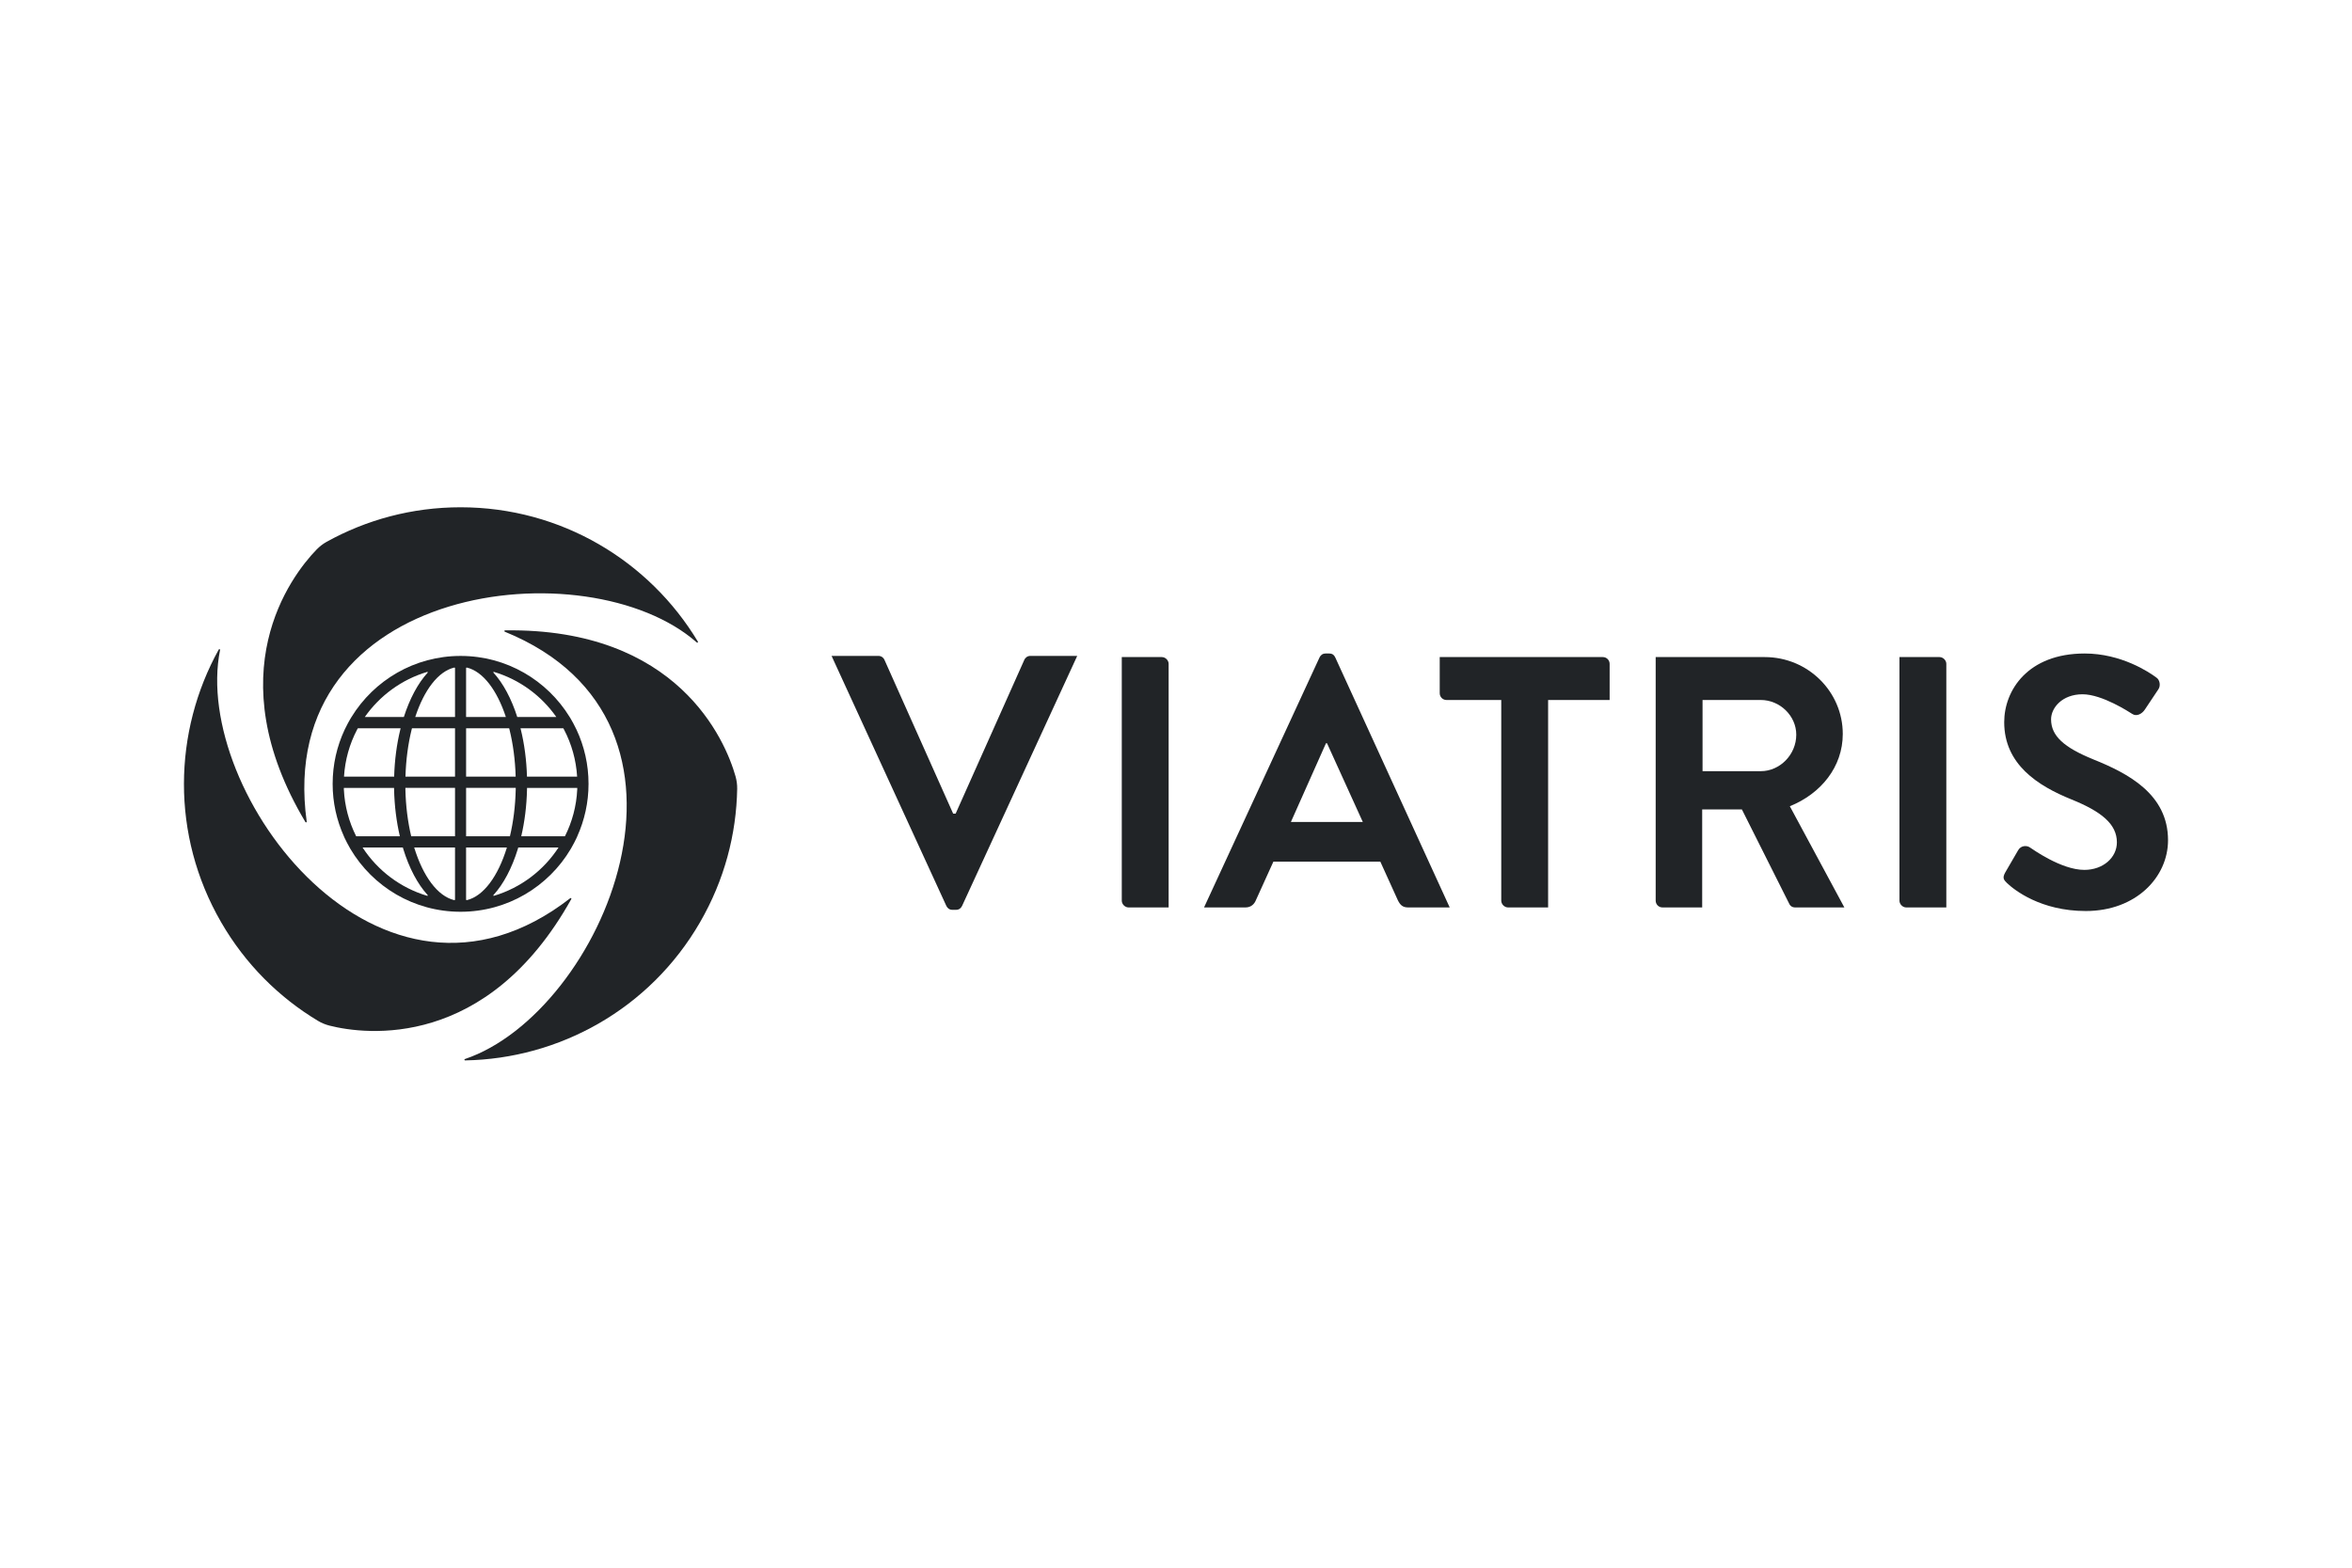
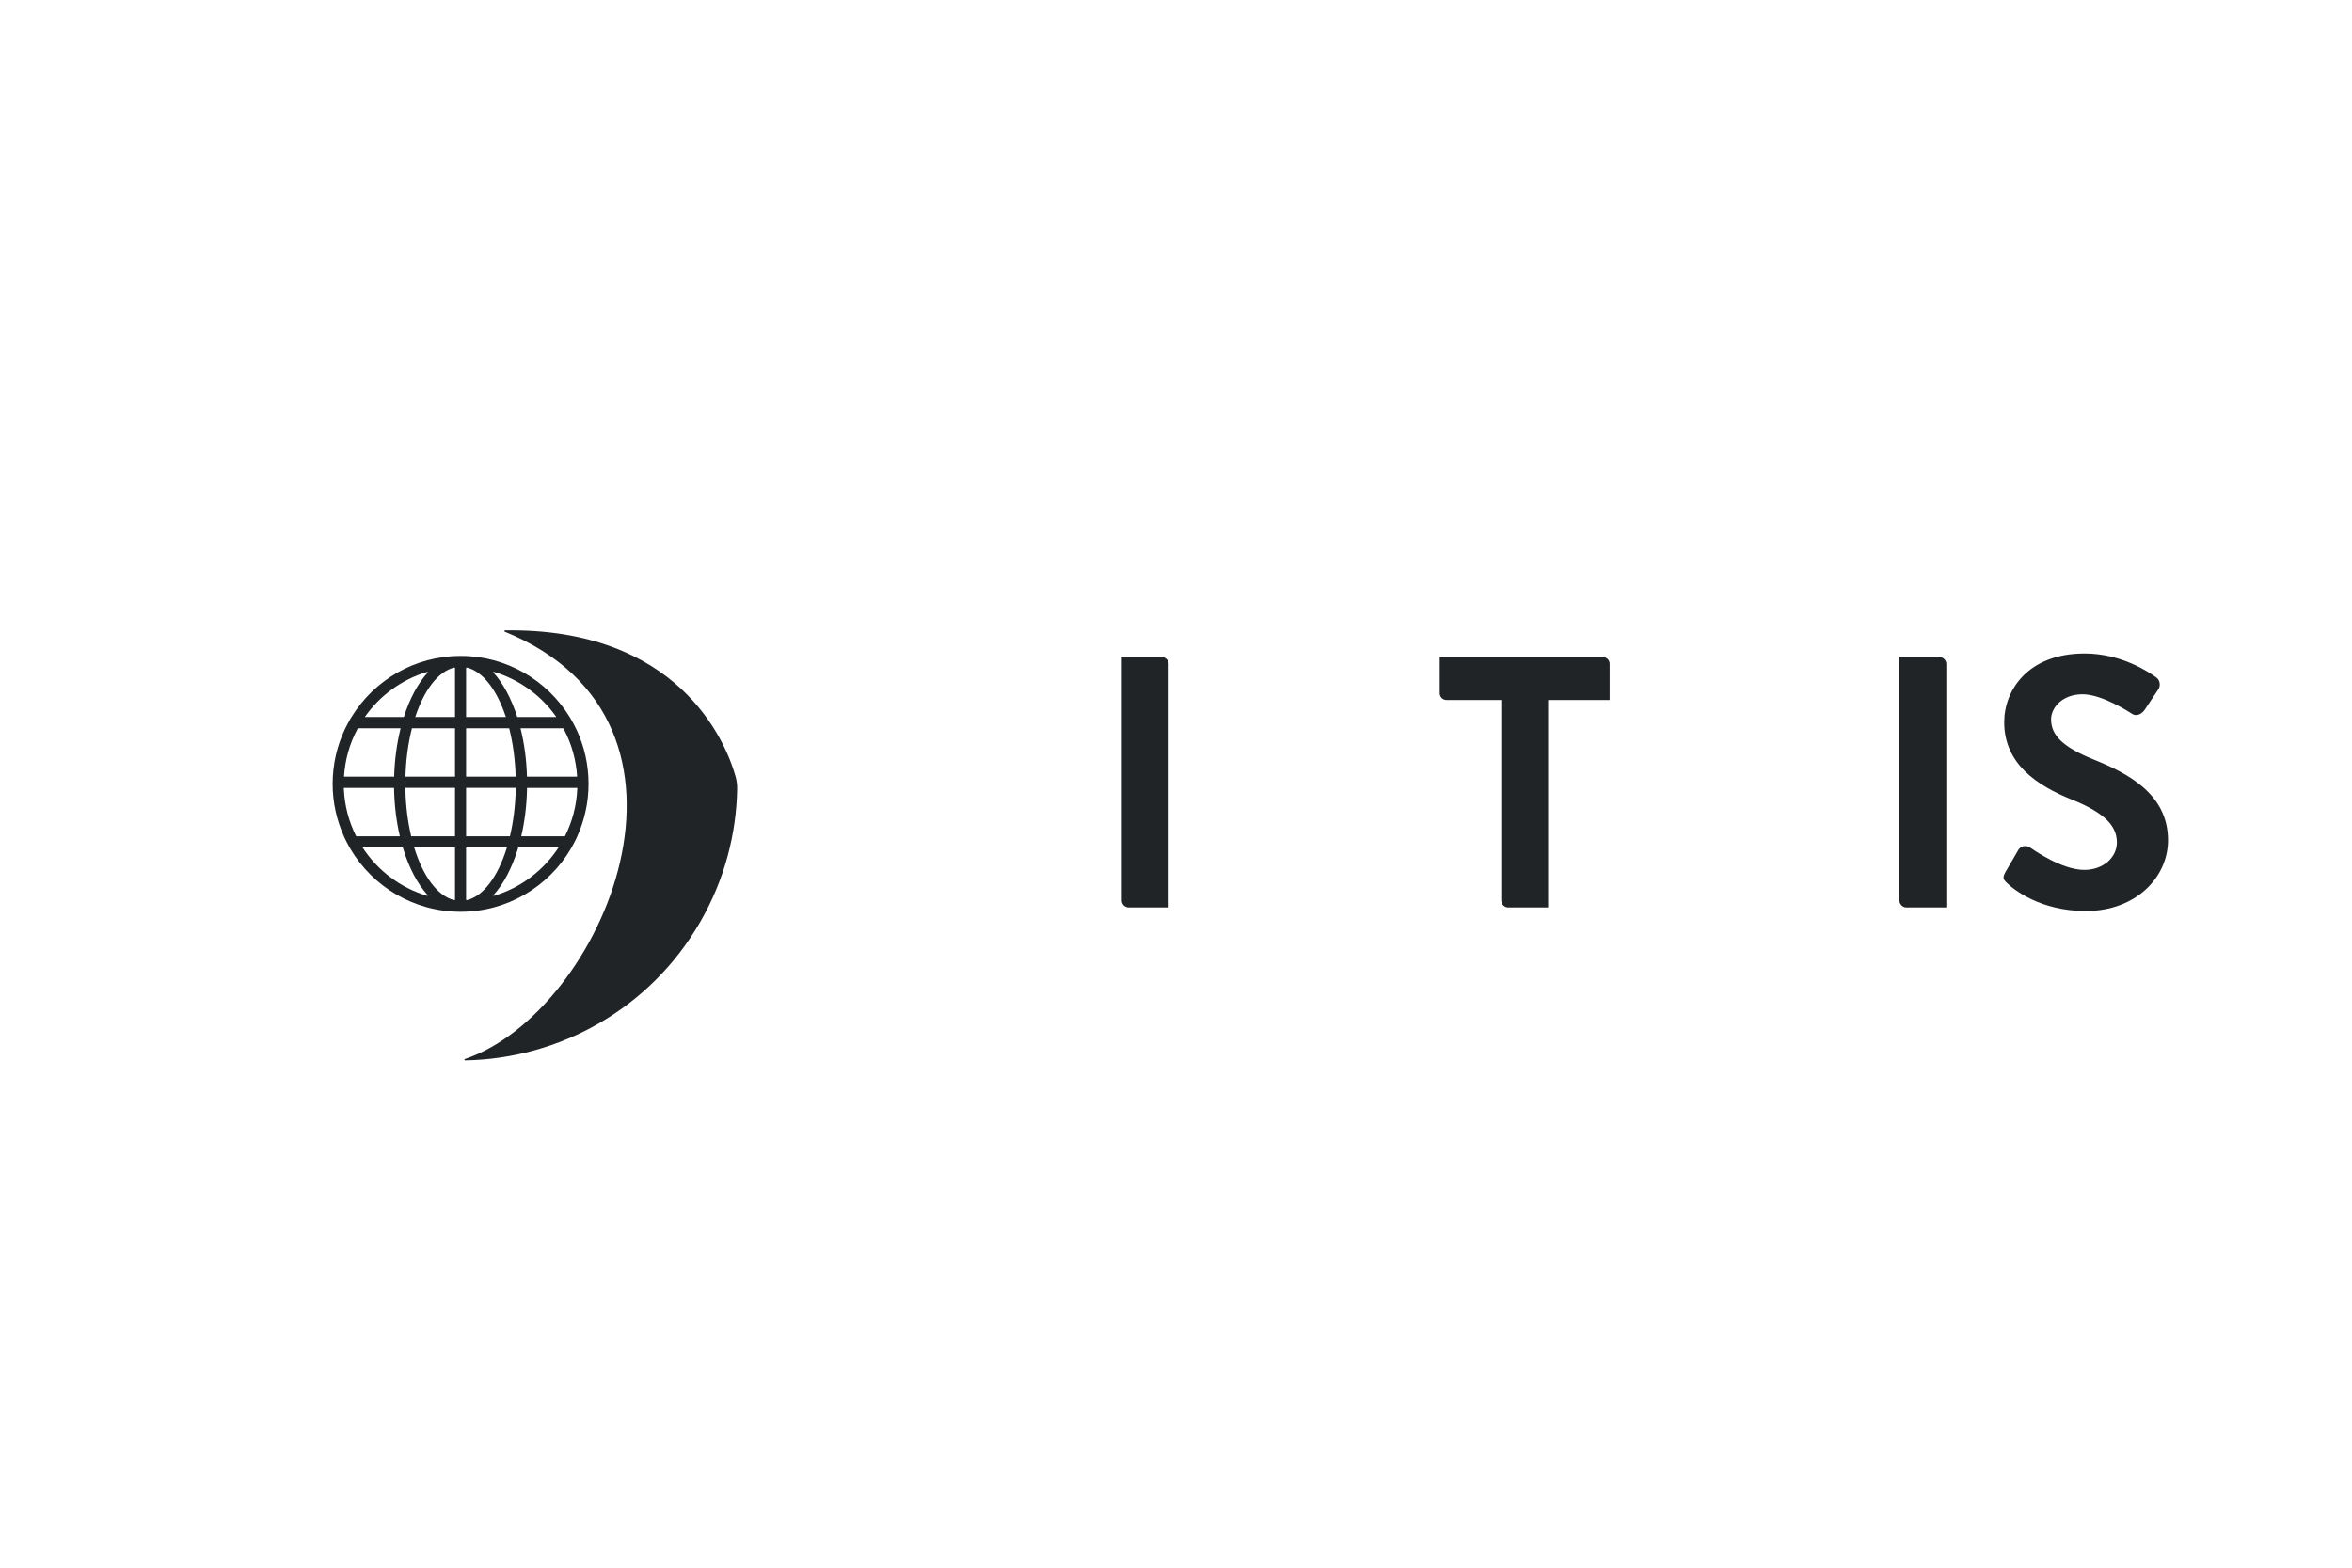
<svg xmlns="http://www.w3.org/2000/svg" id="n" viewBox="0 0 300 200">
  <path d="M267,96.877c-3.696-1.505-5.384-2.966-5.384-5.11,0-1.46,1.414-3.194,4.015-3.194,2.51,0,5.977,2.281,6.342,2.509,.548,.365,1.232,0,1.597-.547l1.734-2.601c.319-.457,.182-1.232-.274-1.506-.912-.684-4.471-3.057-9.125-3.057-7.255,0-10.266,4.7-10.266,8.761,0,5.384,4.289,8.122,8.578,9.856,3.833,1.551,5.795,3.148,5.795,5.475,0,1.962-1.779,3.514-4.152,3.514-2.966,0-6.662-2.692-6.89-2.829-.41-.319-1.186-.319-1.551,.319l-1.643,2.829c-.411,.73-.183,.958,.228,1.369,.912,.867,4.289,3.559,10.038,3.559,6.433,0,10.494-4.335,10.494-9.034,0-5.886-5.11-8.533-9.536-10.312Z" style="fill:#212427;" />
  <path d="M247.387,83.828h-5.11v31.073c0,.457,.411,.867,.867,.867h5.111v-31.073c0-.457-.411-.867-.867-.867Z" style="fill:#212427;" />
-   <path d="M228.295,102.855c3.969-1.597,6.753-5.019,6.753-9.217,0-5.43-4.471-9.81-9.947-9.81h-13.917v31.073c0,.457,.365,.867,.867,.867h5.065l0-12.502h5.065l6.068,12.092c.091,.182,.319,.41,.73,.41h6.271l-6.955-12.913Zm-3.696-4.472h-7.437v-9.08h7.437c2.418,0,4.517,2.008,4.517,4.426,0,2.555-2.099,4.654-4.517,4.654Z" style="fill:#212427;" />
-   <path d="M170.314,83.874c-.137-.274-.319-.502-.776-.502h-.456c-.411,0-.639,.228-.776,.502l-14.73,31.894h5.285c.73,0,1.141-.456,1.323-.912l2.236-4.928h13.643l2.236,4.928c.319,.639,.639,.912,1.323,.912h5.289l-14.597-31.894Zm-5.658,20.989l4.471-10.038h.137l4.563,10.038h-9.171Z" style="fill:#212427;" />
  <path d="M204.444,83.828h-20.806v4.608c0,.457,.365,.867,.867,.867h6.981v25.597c0,.457,.41,.867,.867,.867h5.11l0-26.464h7.848v-4.608c0-.457-.365-.867-.867-.867Z" style="fill:#212427;" />
  <path d="M148.194,83.828h-5.11v31.073c0,.457,.411,.867,.867,.867h5.11v-31.073c0-.457-.411-.867-.867-.867Z" style="fill:#212427;" />
-   <path d="M131.43,83.676c-.41,0-.684,.274-.776,.502l-8.761,19.62h-.319l-8.761-19.62c-.091-.228-.365-.502-.776-.502l-5.97,.001,14.639,31.893c.137,.274,.365,.502,.776,.502h.457c.41,0,.639-.228,.776-.502l14.686-31.893-5.971-.001Z" style="fill:#212427;" />
-   <path d="M72.739,114.588c-24.267,18.849-48.32-13.538-44.67-31.668,.02-.097-.117-.147-.165-.06-5.807,10.477-6.133,23.651,.292,34.779,3.102,5.373,7.404,9.621,12.371,12.602,.461,.276,.961,.477,1.481,.609,4.605,1.167,20.079,3.095,30.822-16.15,.047-.084-.056-.172-.132-.113Z" style="fill:#212427;" />
  <path d="M64.386,80.591c28.457,11.591,12.435,48.615-5.09,54.519-.094,.032-.068,.175,.031,.173,11.976-.21,23.549-6.514,29.974-17.643,3.102-5.373,4.63-11.222,4.728-17.015,.009-.537-.067-1.07-.213-1.587-1.292-4.572-7.359-18.937-29.397-18.618-.096,.001-.121,.134-.032,.171Z" style="fill:#212427;" />
-   <path d="M39.12,104.818c-4.19-30.44,35.884-35.077,49.76-22.851,.074,.066,.186-.028,.135-.113-6.17-10.267-17.416-17.137-30.266-17.137-6.204,0-12.034,1.601-17.099,4.413-.47,.261-.893,.593-1.268,.979-3.313,3.405-12.72,15.842-1.425,34.768,.049,.083,.177,.038,.164-.058Z" style="fill:#212427;" />
  <path d="M73.537,93.095c-.029-.063-.062-.123-.092-.185-.202-.419-.419-.829-.654-1.226-.042-.071-.086-.14-.129-.21-2.87-4.674-8.028-7.793-13.915-7.793s-11.045,3.119-13.915,7.793c-.043,.07-.087,.139-.129,.21-.236,.398-.452,.808-.654,1.226-.03,.062-.063,.123-.092,.185-.981,2.097-1.529,4.437-1.529,6.905,0,2.382,.515,4.643,1.432,6.683,.033,.073,.062,.149,.097,.222,.194,.415,.409,.819,.636,1.215,.037,.065,.072,.132,.11,.197,2.843,4.791,8.069,8.003,14.044,8.003s11.201-3.212,14.044-8.003c.038-.065,.073-.132,.11-.197,.227-.395,.442-.799,.636-1.215,.034-.073,.064-.148,.097-.222,.917-2.04,1.432-4.301,1.432-6.683,0-2.468-.548-4.808-1.529-6.905Zm-1.585,0c.947,1.807,1.529,3.834,1.661,5.983h-6.396c-.062-2.129-.333-4.149-.779-5.983-.015-.063-.032-.123-.048-.185h5.459c.034,.062,.071,.122,.104,.185Zm-6.171,7.609c-.047,2.143-.309,4.166-.738,5.98h-5.592v-6.169h6.332c-.001,.063-.001,.126-.002,.189Zm-13.334,5.98c-.429-1.814-.691-3.837-.738-5.98-.001-.063-.001-.126-.002-.189h6.332v6.169h-5.592Zm.051-13.588c.015-.063,.033-.123,.049-.185h5.492v6.169h-6.322c.062-2.148,.336-4.175,.781-5.983Zm12.445-.185c.016,.062,.033,.122,.049,.185,.446,1.808,.72,3.835,.781,5.983h-6.322v-6.169h5.492Zm6.018-1.436h-4.983c-.748-2.342-1.793-4.297-3.037-5.661-.04-.044,.003-.112,.06-.095,3.262,.971,6.054,3.031,7.959,5.756Zm-11.417-6.311c2.062,.494,3.852,2.877,4.981,6.311h-5.075v-6.235c0-.049,.046-.086,.094-.075Zm-1.505,.075v6.235h-5.075c1.129-3.433,2.919-5.817,4.981-6.311,.048-.011,.094,.026,.094,.075Zm-3.491,.575c-1.244,1.364-2.288,3.319-3.037,5.661h-4.983c1.906-2.725,4.697-4.785,7.959-5.756,.057-.017,.1,.051,.06,.095Zm-9.01,7.282c.033-.063,.07-.123,.104-.185h5.459c-.016,.062-.033,.123-.048,.185-.446,1.834-.718,3.855-.779,5.983h-6.396c.131-2.149,.714-4.176,1.661-5.983Zm-1.677,7.609c-.003-.063-.002-.126-.004-.189h6.407c.001,.063,.001,.126,.002,.189,.047,2.124,.307,4.141,.736,5.98h-5.573c-.912-1.813-1.468-3.836-1.568-5.98Zm2.391,7.421l.002-.005h5.129c.019,.065,.037,.132,.057,.197,.752,2.438,1.825,4.467,3.107,5.872,.04,.044-.003,.112-.06,.095-3.422-1.018-6.329-3.233-8.236-6.159Zm11.786,.192v6.445c0,.049-.046,.087-.094,.075-2.142-.513-3.993-3.063-5.112-6.715l.002-.003h5.204s0,.197,0,.197Zm1.505,6.521c-.048,.011-.094-.026-.094-.075v-6.642h5.204c.001,.001,.001,.001,.002,.002-1.119,3.652-2.97,6.202-5.112,6.715Zm11.693-6.713c-1.907,2.926-4.814,5.14-8.236,6.159-.057,.017-.1-.051-.06-.095,1.282-1.405,2.355-3.434,3.107-5.872,.02-.065,.038-.132,.057-.197h5.129c.001,.003,.001,.002,.002,.005Zm2.391-7.421c-.1,2.144-.656,4.167-1.568,5.98h-5.573c.43-1.838,.69-3.856,.736-5.98,.001-.063,.001-.126,.002-.189h6.407c-.002,.063-.002,.126-.004,.189Z" style="fill:#212427;" />
</svg>